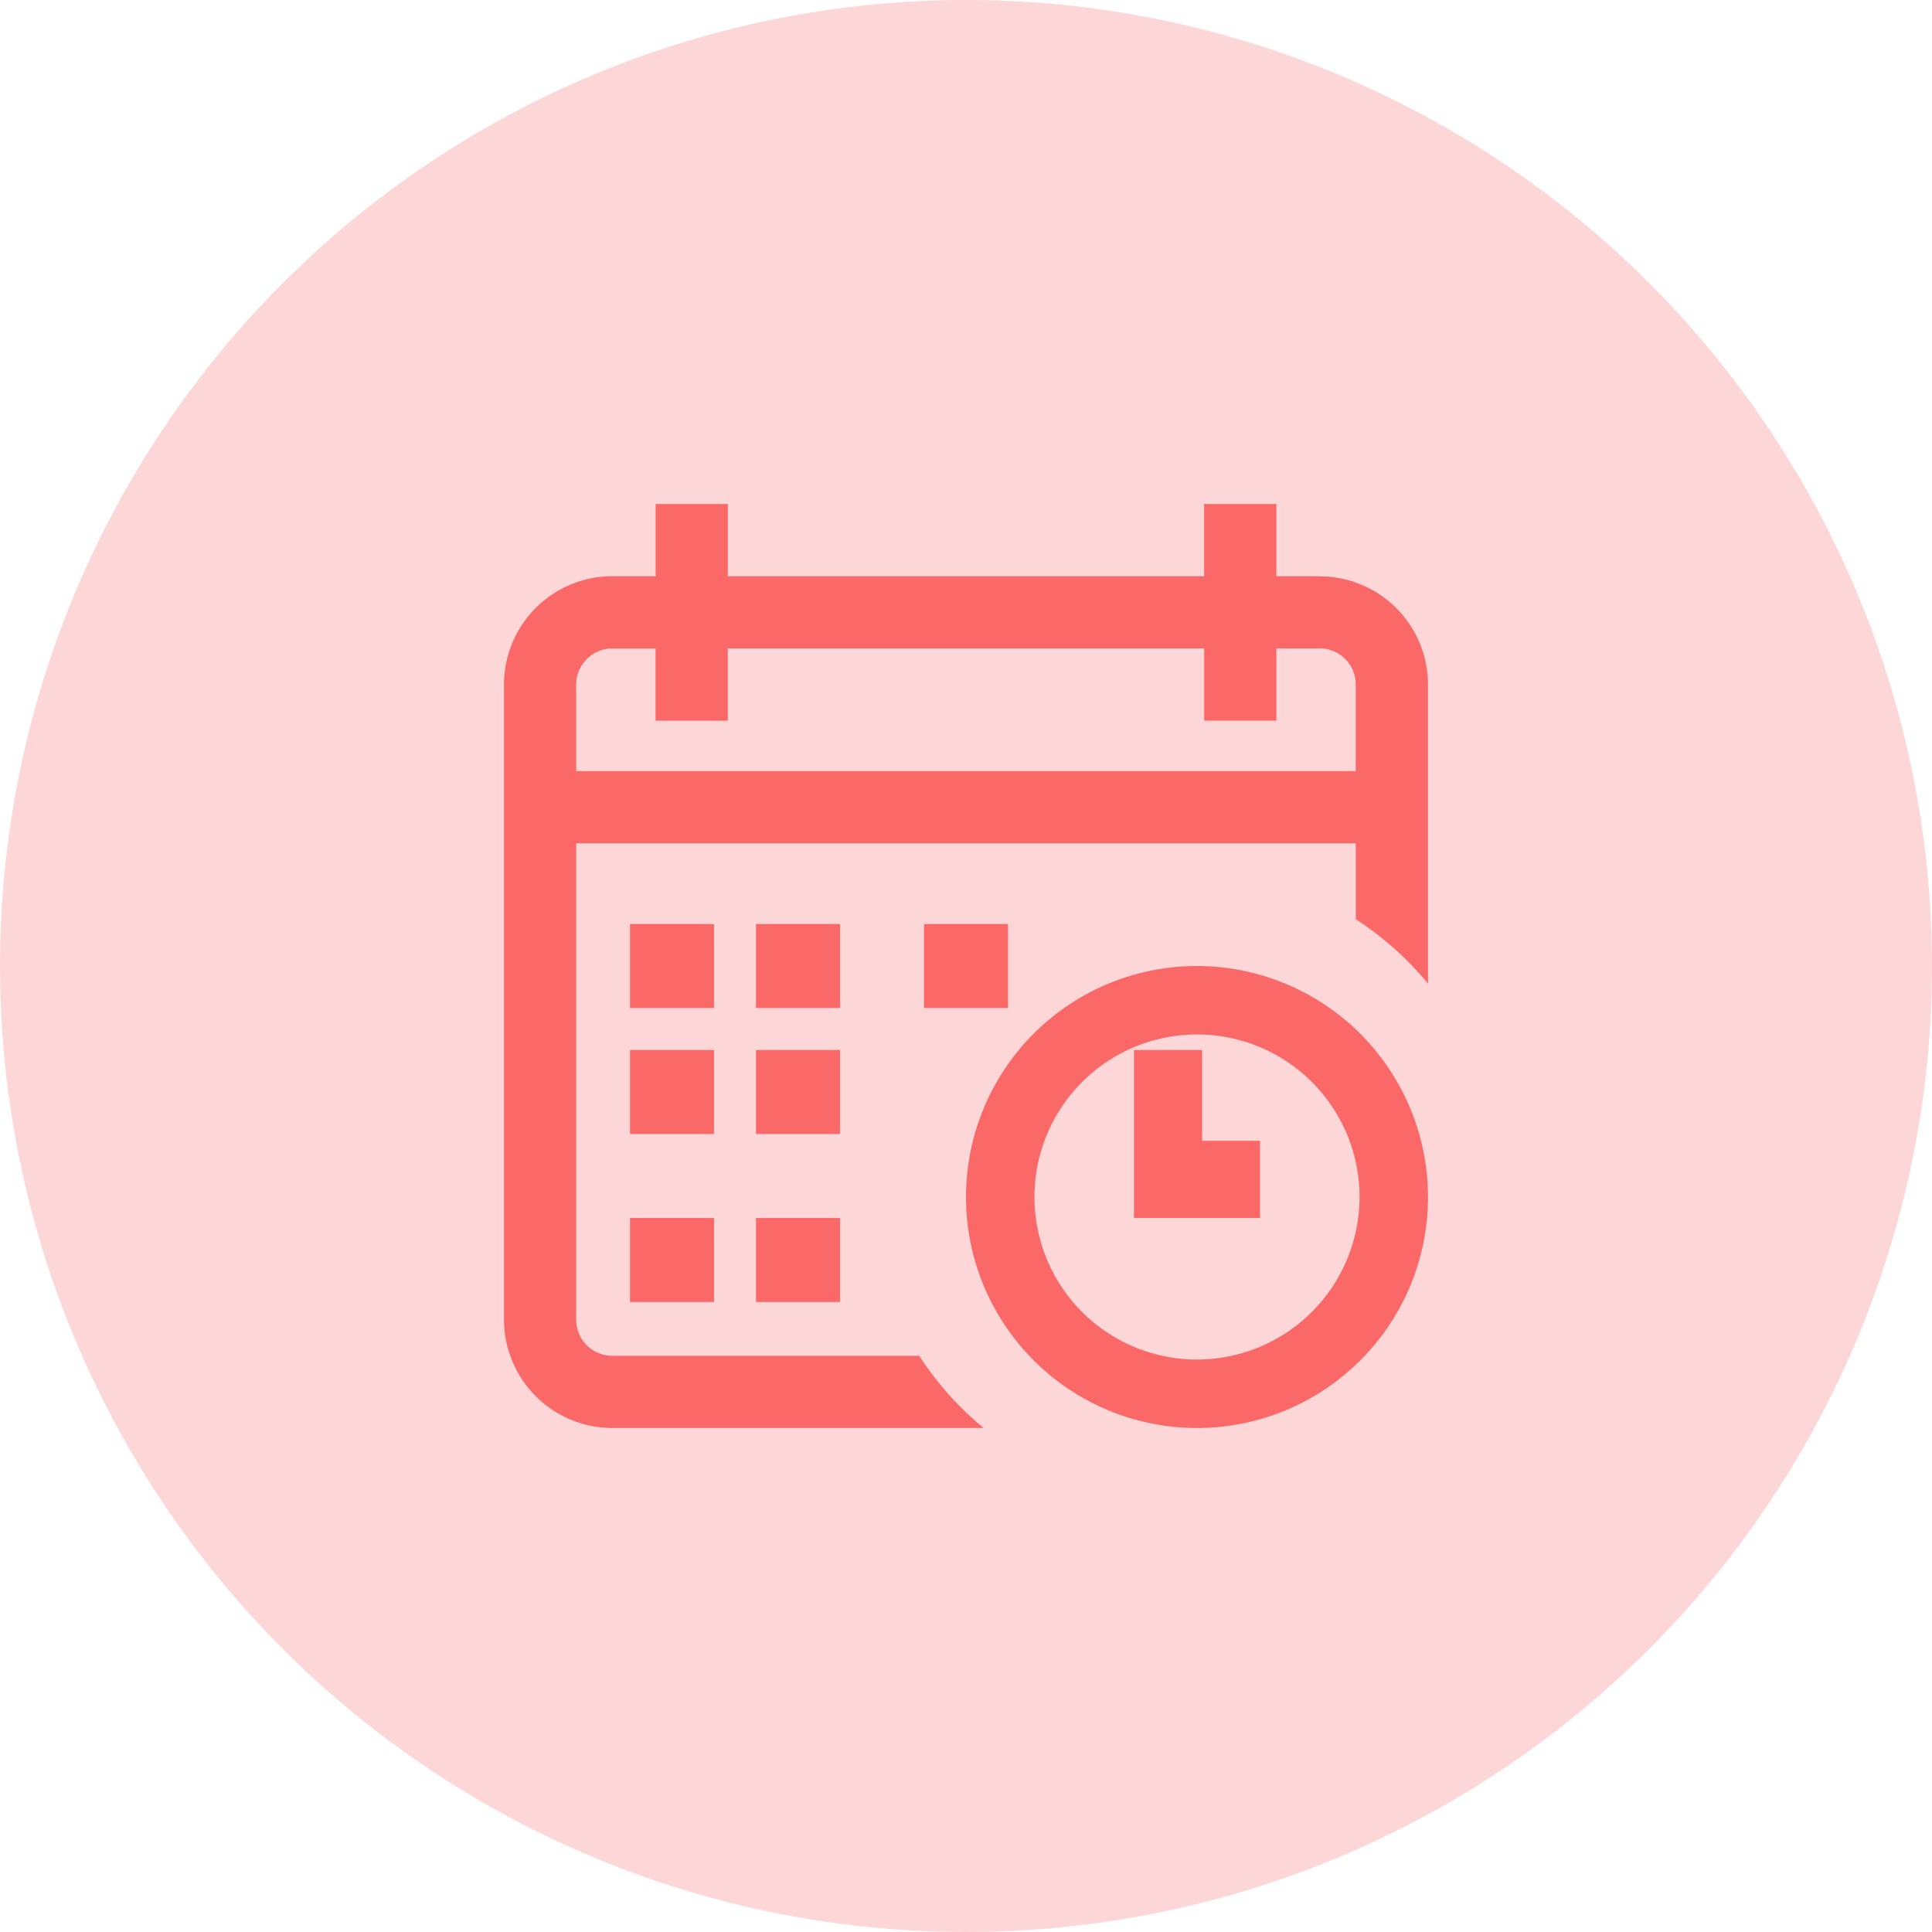
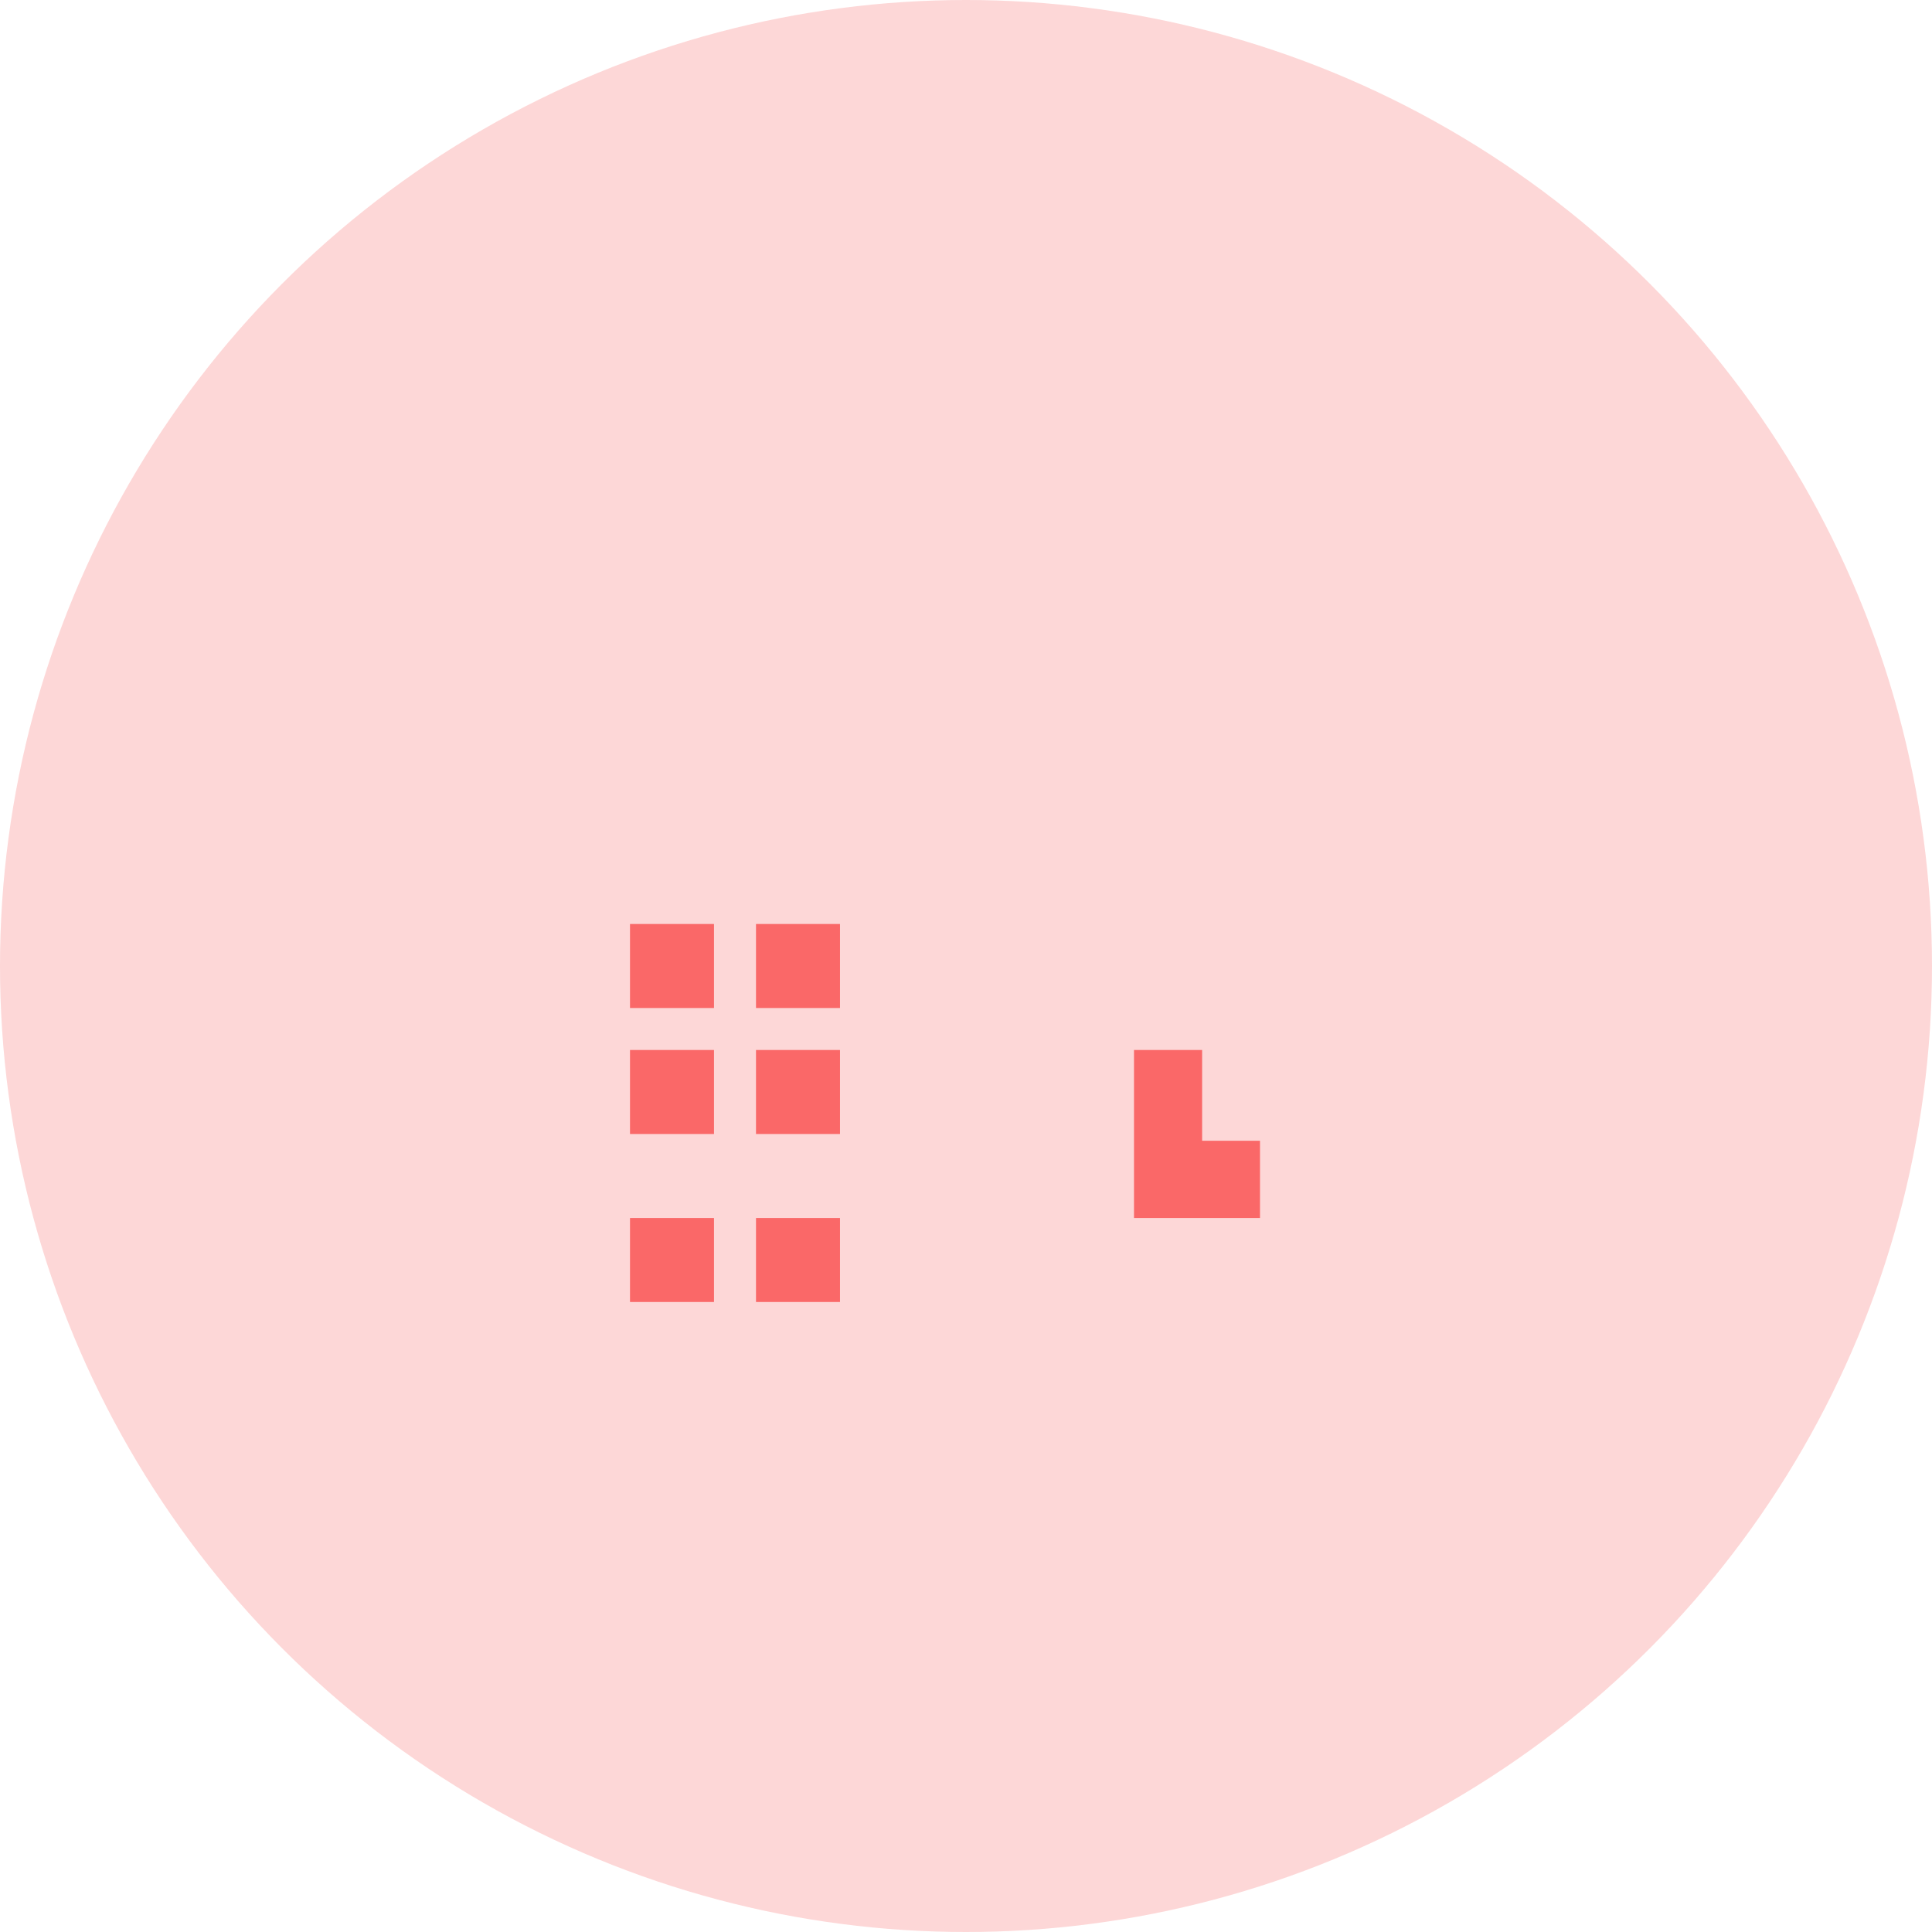
<svg xmlns="http://www.w3.org/2000/svg" width="46" height="46" viewBox="0 0 46 46">
  <g id="Group_16" data-name="Group 16" transform="translate(-653 -1140)">
    <g id="Group_5" data-name="Group 5" transform="translate(4 -5)">
      <circle id="Ellipse_1" data-name="Ellipse 1" cx="23" cy="23" r="23" transform="translate(649 1145)" fill="#fdd7d7" />
    </g>
    <g id="schedule" transform="translate(665 1152)">
      <g id="Group_11" data-name="Group 11">
        <g id="Group_10" data-name="Group 10">
-           <path id="Path_7" data-name="Path 7" d="M10,10h2v2H10Z" fill="#fa6868" />
-           <path id="Path_8" data-name="Path 8" d="M19.422,1.719H18.39V0H16.67V1.719H5.329V0H3.61V1.719H2.58A2.581,2.581,0,0,0,0,4.3V19.422A2.582,2.582,0,0,0,2.578,22h8.841a7.566,7.566,0,0,1-1.532-1.719H2.578a.861.861,0,0,1-.86-.86V8.079H20.281V9.887A7.543,7.543,0,0,1,22,11.419V4.3a2.581,2.581,0,0,0-2.578-2.578Zm.86,4.64H1.718V4.3a.861.861,0,0,1,.86-.86h1.03v1.72h1.72V3.437H16.671v1.72H18.39V3.437h1.03a.861.861,0,0,1,.86.86V6.359Z" fill="#fa6868" />
-           <path id="Path_9" data-name="Path 9" d="M16.5,11A5.5,5.5,0,1,0,22,16.5,5.506,5.506,0,0,0,16.5,11Zm0,9.37a3.87,3.87,0,1,1,3.87-3.87A3.874,3.874,0,0,1,16.5,20.37Z" fill="#fa6868" />
          <path id="Path_10" data-name="Path 10" d="M16.622,13H15v4h3V15.161H16.622ZM6,13H8v2H6ZM3,13H5v2H3Zm0-3H5v2H3Zm0,7H5v2H3Zm3-7H8v2H6Zm0,7H8v2H6Z" fill="#fa6868" />
        </g>
      </g>
    </g>
  </g>
</svg>